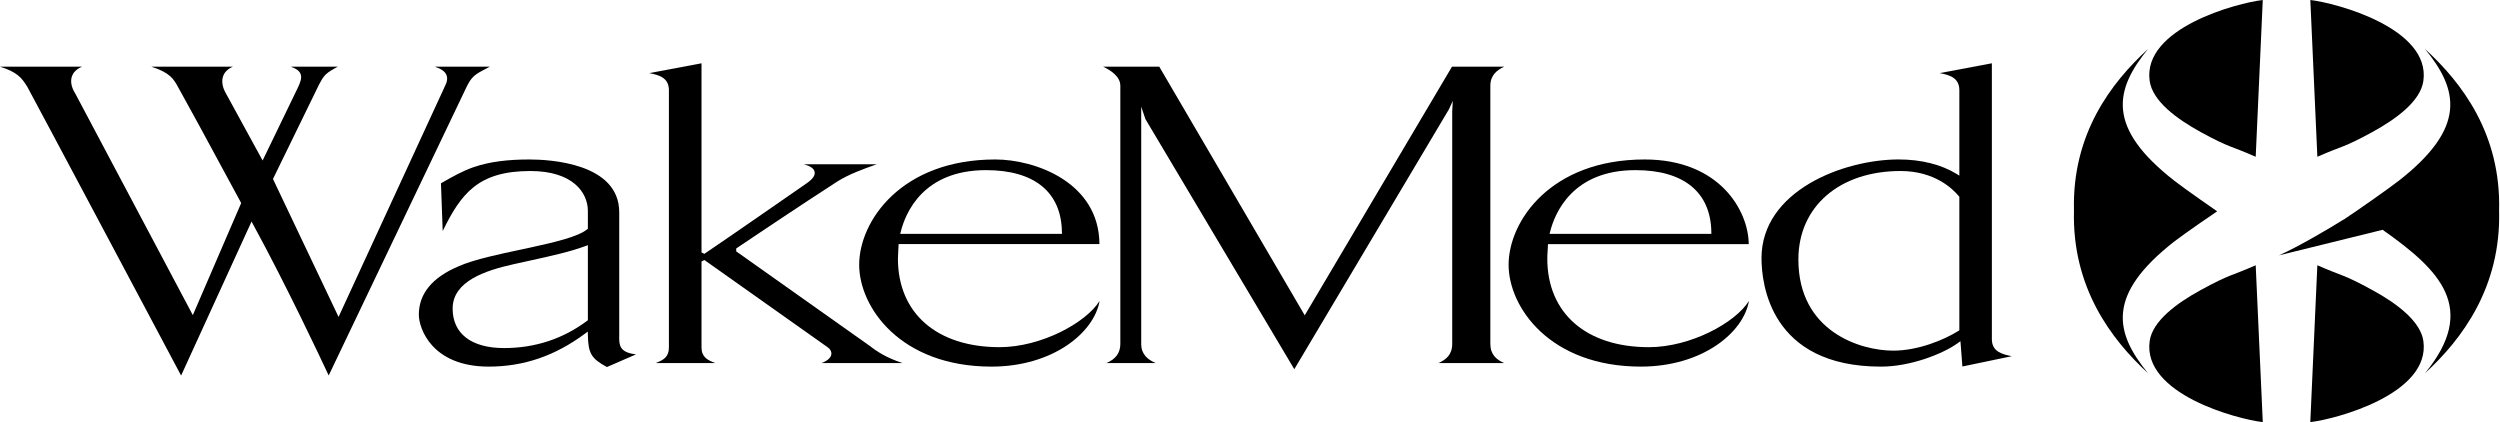
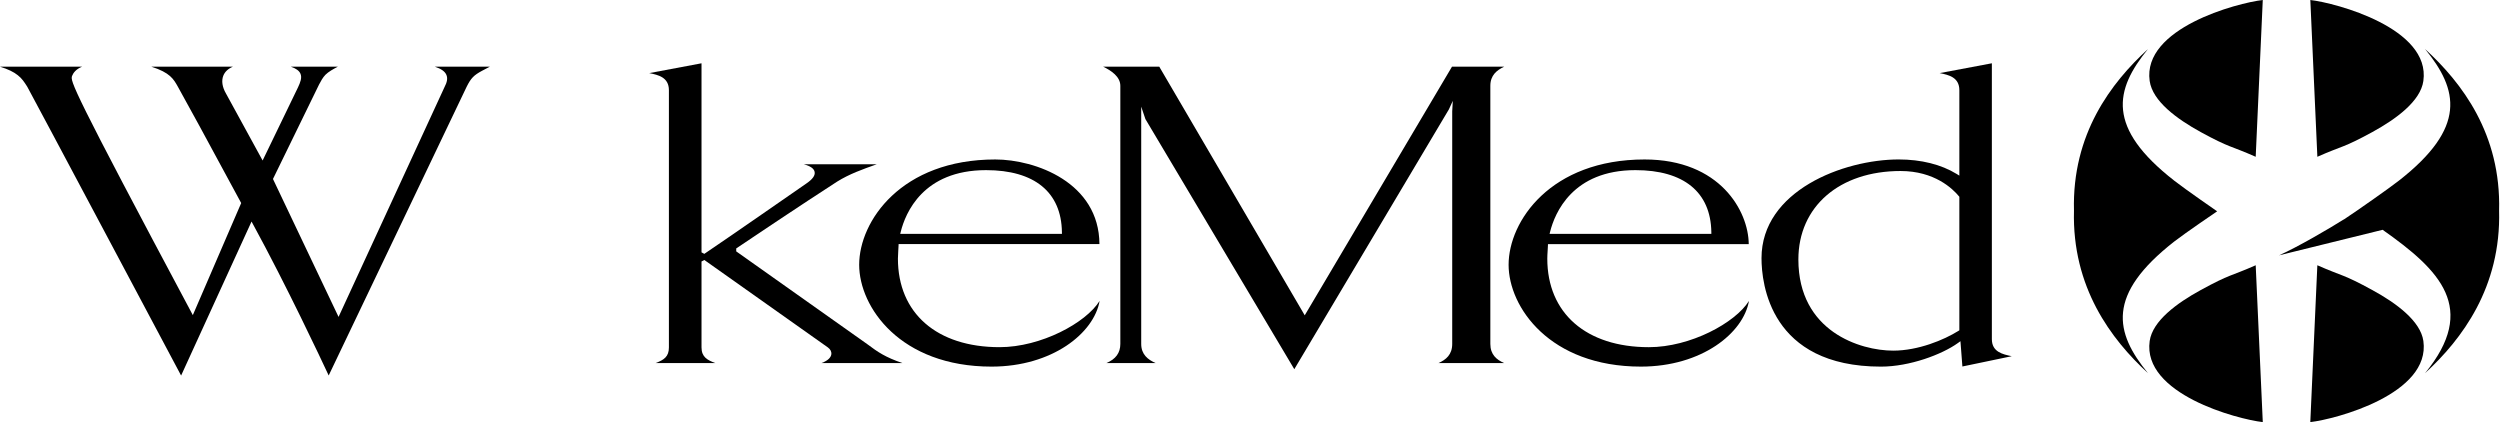
<svg xmlns="http://www.w3.org/2000/svg" width="2369" height="400" viewBox="0 0 2369 400" fill="none">
  <path d="M2060.36 228.842C2070.89 220.661 2100.97 200.241 2100.97 200.241C2100.97 200.241 2070.89 179.48 2060.36 171.23C1995.79 120.885 2003.82 85.099 2035.44 46.459C2000.43 78.529 1963.36 127.072 1965.3 199.599C1963.36 272.127 2000.43 321.475 2035.44 353.614C2003.82 315.028 1995.79 279.284 2060.36 228.842Z" fill="black" />
  <path d="M2037.03 76.738C2039.76 95.874 2062.71 112.674 2085.37 125.13C2113.85 140.647 2112.92 137.683 2137.5 148.569L2144.2 0.004C2119.93 2.777 2029.95 26.679 2037.03 76.738Z" fill="black" />
  <path d="M2085.37 274.88C2062.72 287.241 2039.75 304.136 2037.04 323.135C2029.96 373.331 2119.93 397.22 2144.21 399.992L2137.5 251.36C2112.91 262.204 2113.86 259.309 2085.37 274.88Z" fill="black" />
  <path d="M2195.93 148.565C2220.53 137.679 2219.56 140.643 2248.06 125.126C2270.72 112.683 2293.68 95.87 2296.38 76.734C2303.47 26.675 2213.49 2.773 2189.26 0L2195.93 148.565Z" fill="black" />
  <path d="M2248.07 274.88C2219.57 259.309 2220.51 262.204 2195.92 251.36L2189.24 399.992C2213.49 397.22 2303.45 373.331 2296.39 323.135C2293.68 304.136 2270.7 287.241 2248.07 274.88Z" fill="black" />
  <path d="M2297.99 46.453C2329.6 85.107 2337.66 120.879 2273.11 171.238C2262.53 179.488 2233.93 199.252 2233.93 199.252L2221.47 207.693C2221.21 207.911 2220.95 208.021 2220.79 208.075L2220.38 208.28C2207.36 216.53 2177.21 234.108 2159.57 241.976L2257.78 217.759C2312.37 256.208 2348.31 292.089 2297.99 353.608C2333.01 321.469 2370.07 272.12 2368.15 199.593C2370.07 127.052 2333.01 78.537 2297.99 46.453Z" fill="black" />
-   <path d="M16.877 71.288C20.823 74.334 23.116 77.94 25.561 81.751L25.861 82.243C34.231 97.499 156.053 326.622 171.619 355.879L238.36 209.937L239.985 212.928C271.621 270.95 304.118 340.062 311.464 355.797L442.148 82.311C446.285 74.02 448.92 71.302 456.935 66.999C459.366 65.702 461.782 64.432 464.213 63.175H412.054C418.171 65.238 421.598 67.682 422.991 70.933C424.356 74.088 423.783 77.735 421.093 82.802L320.817 300.302L319.247 297.01L258.664 169.603L302.343 80.085C303.995 76.957 305.88 73.392 308.433 70.81C311.191 68.051 315.779 65.442 320.175 63.175H275.595C280.565 64.923 283.419 66.986 284.647 69.677C286.422 73.542 284.579 78.09 282.367 82.816L248.86 152.093L214.138 88.621C210.601 82.557 209.686 76.52 211.625 71.684C213.1 67.969 216.227 65.06 220.733 63.175H143.396C161.119 68.843 164.478 74.853 168.642 82.325C172.52 89.14 199.05 137.546 228.16 191.689L228.543 192.413L228.229 193.164L182.719 298.608L71.316 88.607C67.547 82.721 66.455 76.752 68.312 71.917C69.377 69.144 71.889 65.565 77.829 63.175H0C7.769 65.634 13.053 68.188 16.877 71.288Z" fill="black" />
-   <path d="M557.063 303.45L556.38 303.969C533.469 321.124 506.98 329.825 477.637 329.825C446.669 329.825 428.919 316.194 428.919 292.414C428.919 266.545 459.832 256.342 486.772 250.346C492.015 249.171 496.958 248.092 501.6 247.067C523.802 242.191 539.845 238.667 554.769 233.163L557.063 232.303V303.45ZM588.604 329.456C586.665 326.342 586.733 322.094 586.774 318.68L586.788 317.273V201.188C586.788 154.722 521.467 151.116 501.436 151.116C480.354 151.116 463.764 153.369 449.25 158.232C438.299 161.974 428.646 167.506 418.419 173.366L417.859 173.693L419.498 218.931C436.92 183.391 453.128 162.056 502.583 162.056C542.794 162.056 557.063 182.449 557.063 199.918V216.773L556.435 217.278C547.819 224.312 526.205 229.434 500.958 234.939L492.069 236.837C482.812 238.804 473.24 240.839 464.474 242.984C451.08 246.262 441.686 249.185 434.859 252.217C409.639 262.789 396.887 278.264 396.887 298.219C396.887 310.976 409.052 347.404 463.15 347.404C496.234 347.404 526.054 337.187 554.346 316.166L556.995 314.2L557.063 317.505C557.418 334.851 560.313 339.85 575.141 347.8L602.654 335.821C597.22 335.138 591.253 333.677 588.604 329.456Z" fill="black" />
+   <path d="M16.877 71.288C20.823 74.334 23.116 77.94 25.561 81.751L25.861 82.243C34.231 97.499 156.053 326.622 171.619 355.879L238.36 209.937L239.985 212.928C271.621 270.95 304.118 340.062 311.464 355.797L442.148 82.311C446.285 74.02 448.92 71.302 456.935 66.999C459.366 65.702 461.782 64.432 464.213 63.175H412.054C418.171 65.238 421.598 67.682 422.991 70.933C424.356 74.088 423.783 77.735 421.093 82.802L320.817 300.302L319.247 297.01L258.664 169.603L302.343 80.085C303.995 76.957 305.88 73.392 308.433 70.81C311.191 68.051 315.779 65.442 320.175 63.175H275.595C280.565 64.923 283.419 66.986 284.647 69.677C286.422 73.542 284.579 78.09 282.367 82.816L248.86 152.093L214.138 88.621C210.601 82.557 209.686 76.52 211.625 71.684C213.1 67.969 216.227 65.06 220.733 63.175H143.396C161.119 68.843 164.478 74.853 168.642 82.325C172.52 89.14 199.05 137.546 228.16 191.689L228.543 192.413L228.229 193.164L182.719 298.608C67.547 82.721 66.455 76.752 68.312 71.917C69.377 69.144 71.889 65.565 77.829 63.175H0C7.769 65.634 13.053 68.188 16.877 71.288Z" fill="black" />
  <path d="M793.228 172.128C804.752 164.902 817.738 160.299 830.286 155.847C830.49 155.765 830.695 155.696 830.914 155.628H761.551C767.941 157.349 771.286 159.685 771.928 162.826C772.638 166.173 770.112 169.765 764.213 173.808C763.435 174.354 685.033 228.77 667.406 240.557L664.757 239.137V59.977L615.22 69.278C623.617 70.945 633.857 73.144 633.857 85.491V329.243C633.857 338.025 629.16 341.044 621.309 344.035H677.796C670.3 341.262 664.757 338.271 664.757 329.243V247.769L667.447 246.376L784.503 329.229C786.988 331.005 788.163 333.449 787.739 335.949C787.316 338.298 785.323 341.467 778.468 344.035H855.095C838.983 338.503 831.76 333.586 822.202 326.388L697.636 238.194L697.663 235.394C706.689 229.275 760.377 193.299 793.228 172.128Z" fill="black" />
  <path d="M853.576 219.518C857.945 201.994 874.603 161.223 934.367 161.223C980.231 161.223 1005.76 182.066 1006.27 219.914L1006.3 221.635H853.043L853.576 219.518ZM947.188 328.978C887.779 328.978 850.872 296.826 850.872 245.06C850.872 242.874 851.022 240.457 851.173 238.039C851.295 236.304 851.405 234.584 851.459 232.958L851.514 231.305H1041.83C1041.51 172.888 981.146 151.116 943.065 151.116C854.149 151.116 814.156 209.479 814.156 250.919C814.156 290.98 853.071 347.404 939.583 347.404C997.176 347.404 1036.76 315.606 1041.99 285.134C1029.06 305.95 986.458 328.978 947.188 328.978Z" fill="black" />
  <path d="M1061.63 81.304V325.916C1061.63 334.357 1057.3 340.312 1048.41 344.041H1095.05C1087.86 340.845 1081.41 335.982 1081.41 325.916V101.068L1085.39 112.842L1226.48 349.846L1372.93 103.704L1376.67 95.591L1376.12 105.48V325.916C1376.12 336.146 1370.14 340.899 1363.11 344.041H1425.29C1418.25 340.899 1412.25 336.146 1412.25 325.916V81.304C1412.25 71.251 1418.4 66.484 1425.42 63.165H1375.92L1236.36 298.804L1234.9 296.29L1098.51 63.165H1045.31C1053 66.867 1061.63 72.644 1061.63 81.304Z" fill="black" />
  <path d="M1468.91 219.514C1473.32 201.99 1490.03 161.219 1549.72 161.219C1595.55 161.219 1621.09 182.062 1621.67 219.91L1621.68 221.644H1468.37L1468.91 219.514ZM1657.31 285.184C1644.31 305.986 1601.75 328.987 1562.49 328.987C1503.1 328.987 1466.22 296.821 1466.22 245.055C1466.22 242.829 1466.37 240.329 1466.53 237.871C1466.64 236.191 1466.75 234.538 1466.8 232.954L1466.86 231.315H1657.11C1656.86 200.105 1629.97 151.111 1558.41 151.111C1469.53 151.111 1429.55 209.474 1429.55 250.915C1429.55 290.975 1468.46 347.399 1554.93 347.399C1612.51 347.399 1652.05 315.643 1657.31 285.184Z" fill="black" />
  <path d="M1856.68 312.994L1855.88 313.499C1842.1 322.145 1817.62 332.266 1794 332.266C1762.92 332.266 1704.14 314.209 1704.14 245.875C1704.14 195.748 1743.05 162.052 1800.97 162.052C1833.1 162.052 1850.36 178.798 1856.3 185.996L1856.68 186.474V312.994ZM1887.49 321.407V59.968L1838.02 69.27C1846.43 70.936 1856.68 73.135 1856.68 85.482V166.423L1854.1 164.825C1839.45 155.851 1820.49 151.098 1799.23 151.098C1746.78 151.098 1669.21 180.833 1669.21 244.66C1669.21 268.767 1677.36 347.413 1782.44 347.413C1809.58 347.413 1840.2 335.913 1855.26 325.095L1857.72 323.32L1859.56 347.29L1906.36 337.538C1906.29 337.525 1906.22 337.511 1906.16 337.497C1897.85 335.749 1887.49 333.564 1887.49 321.407Z" fill="black" />
</svg>